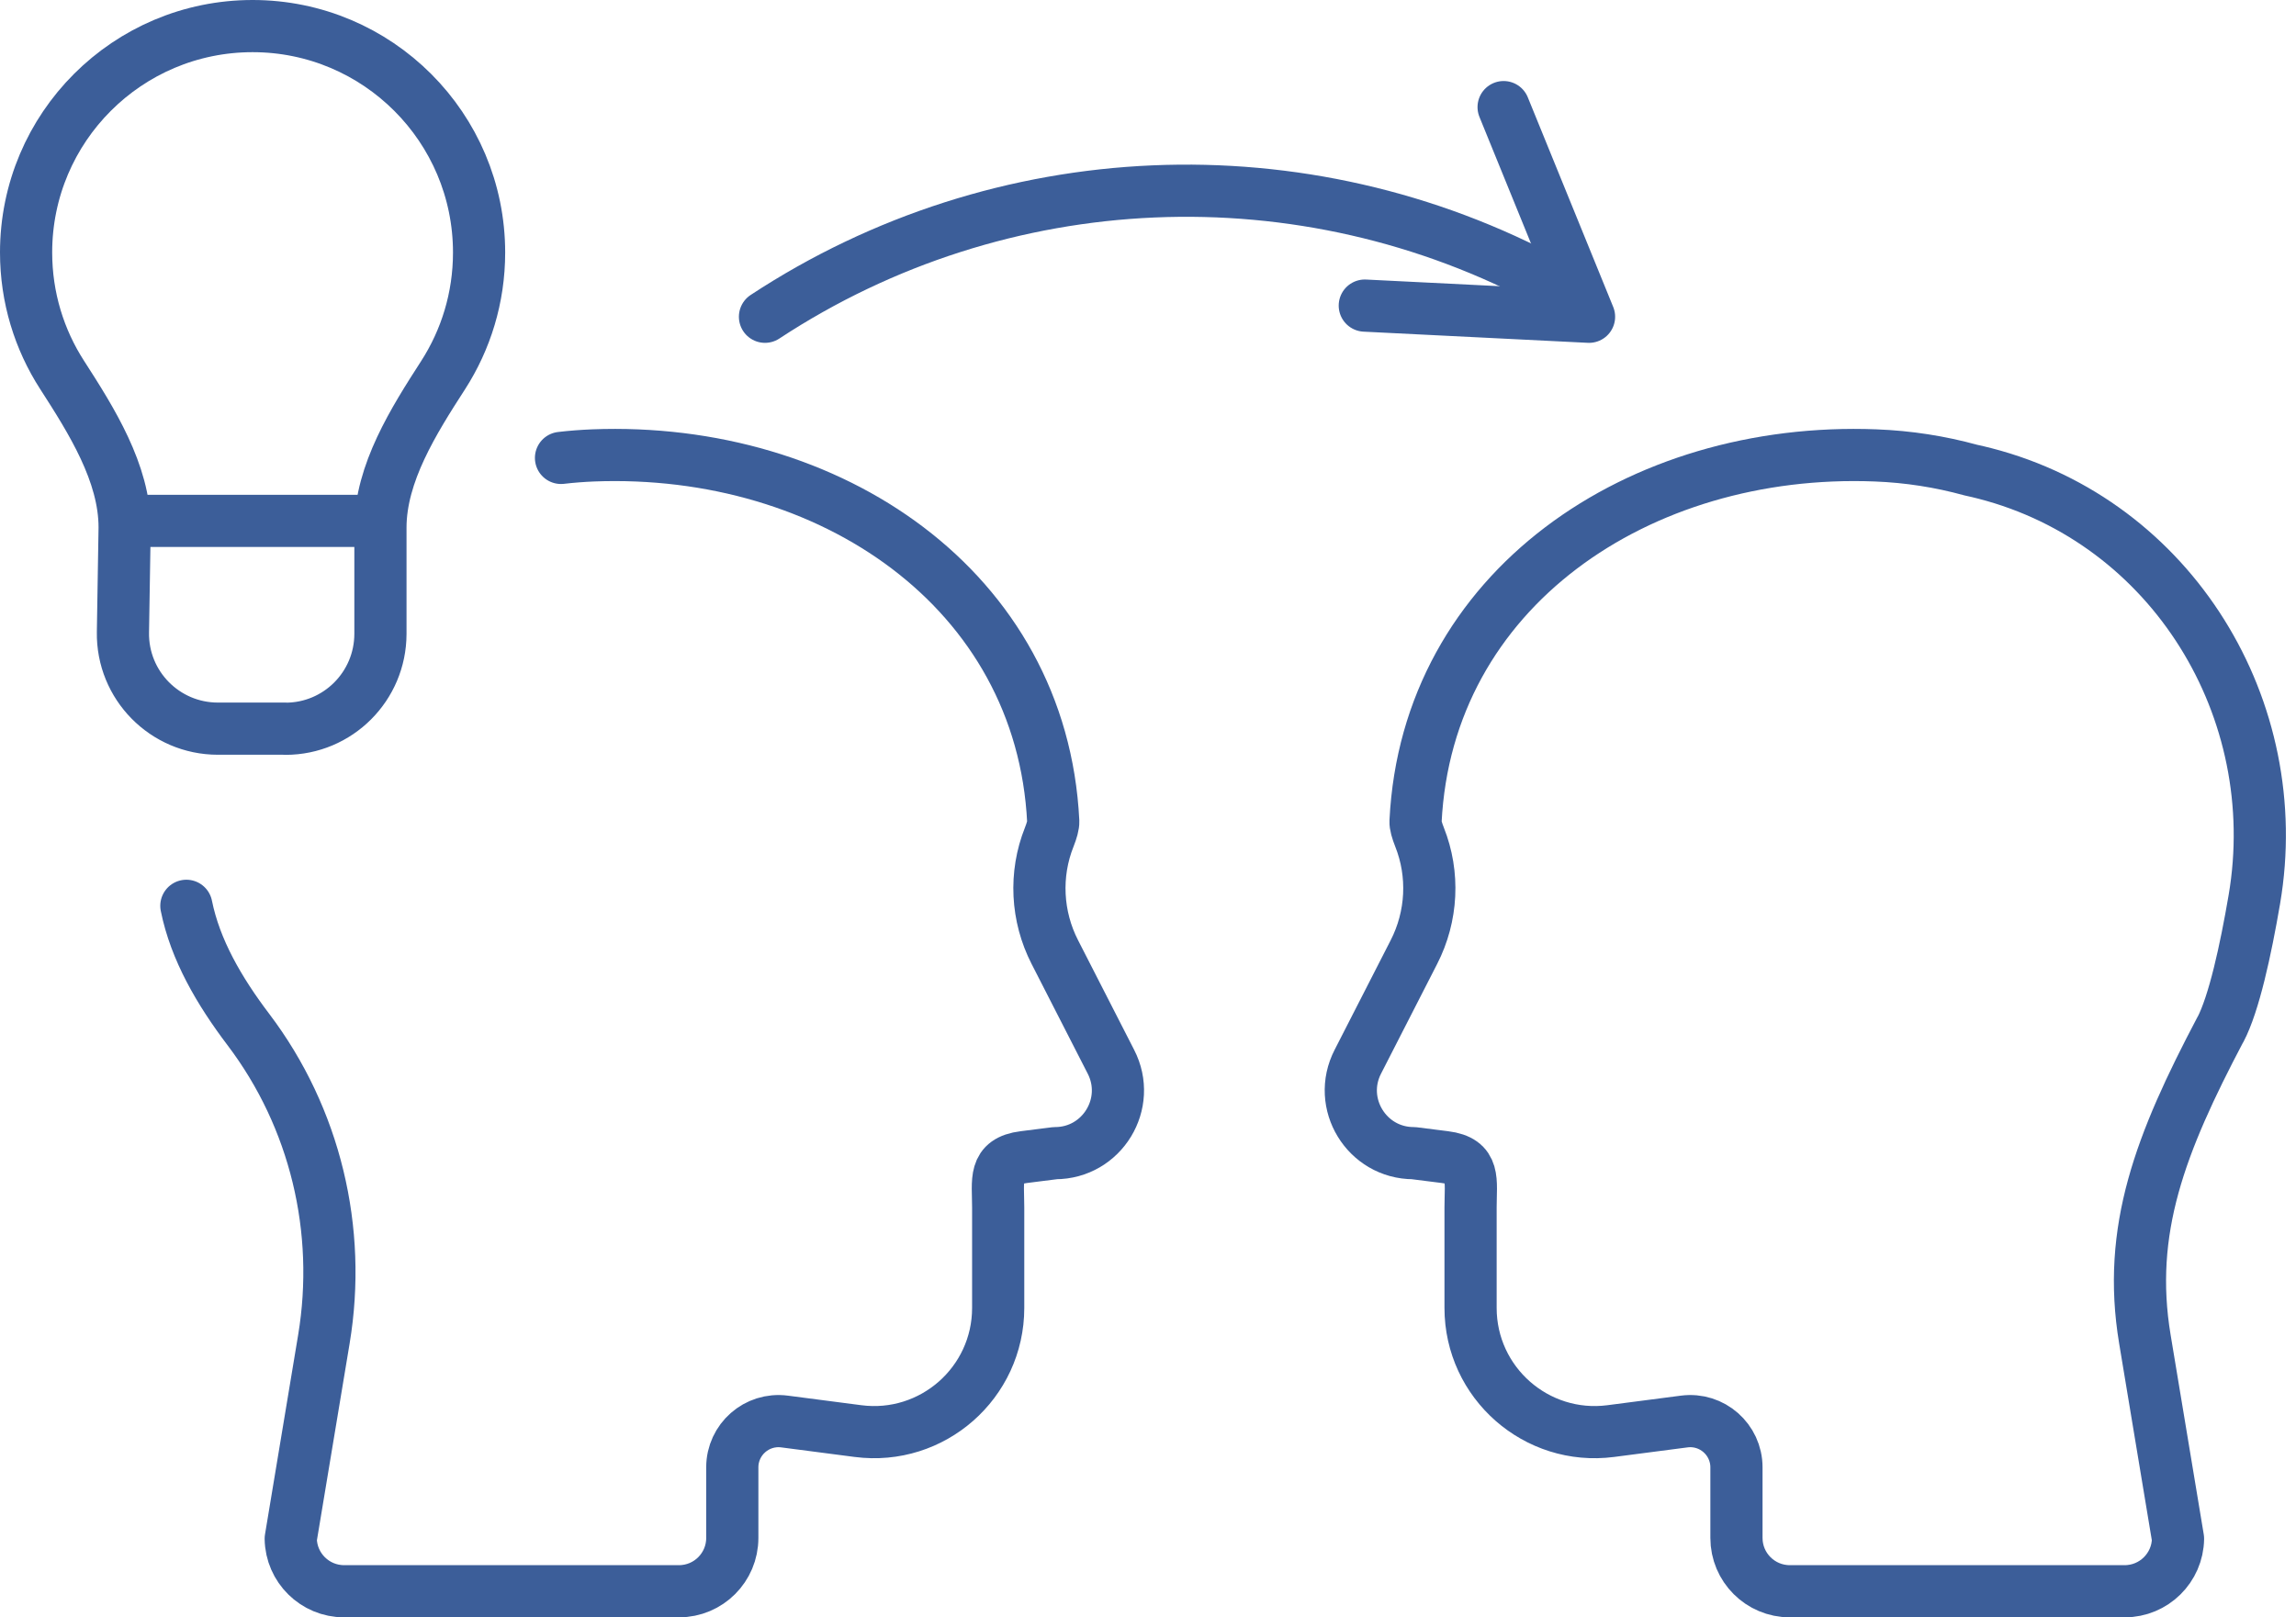
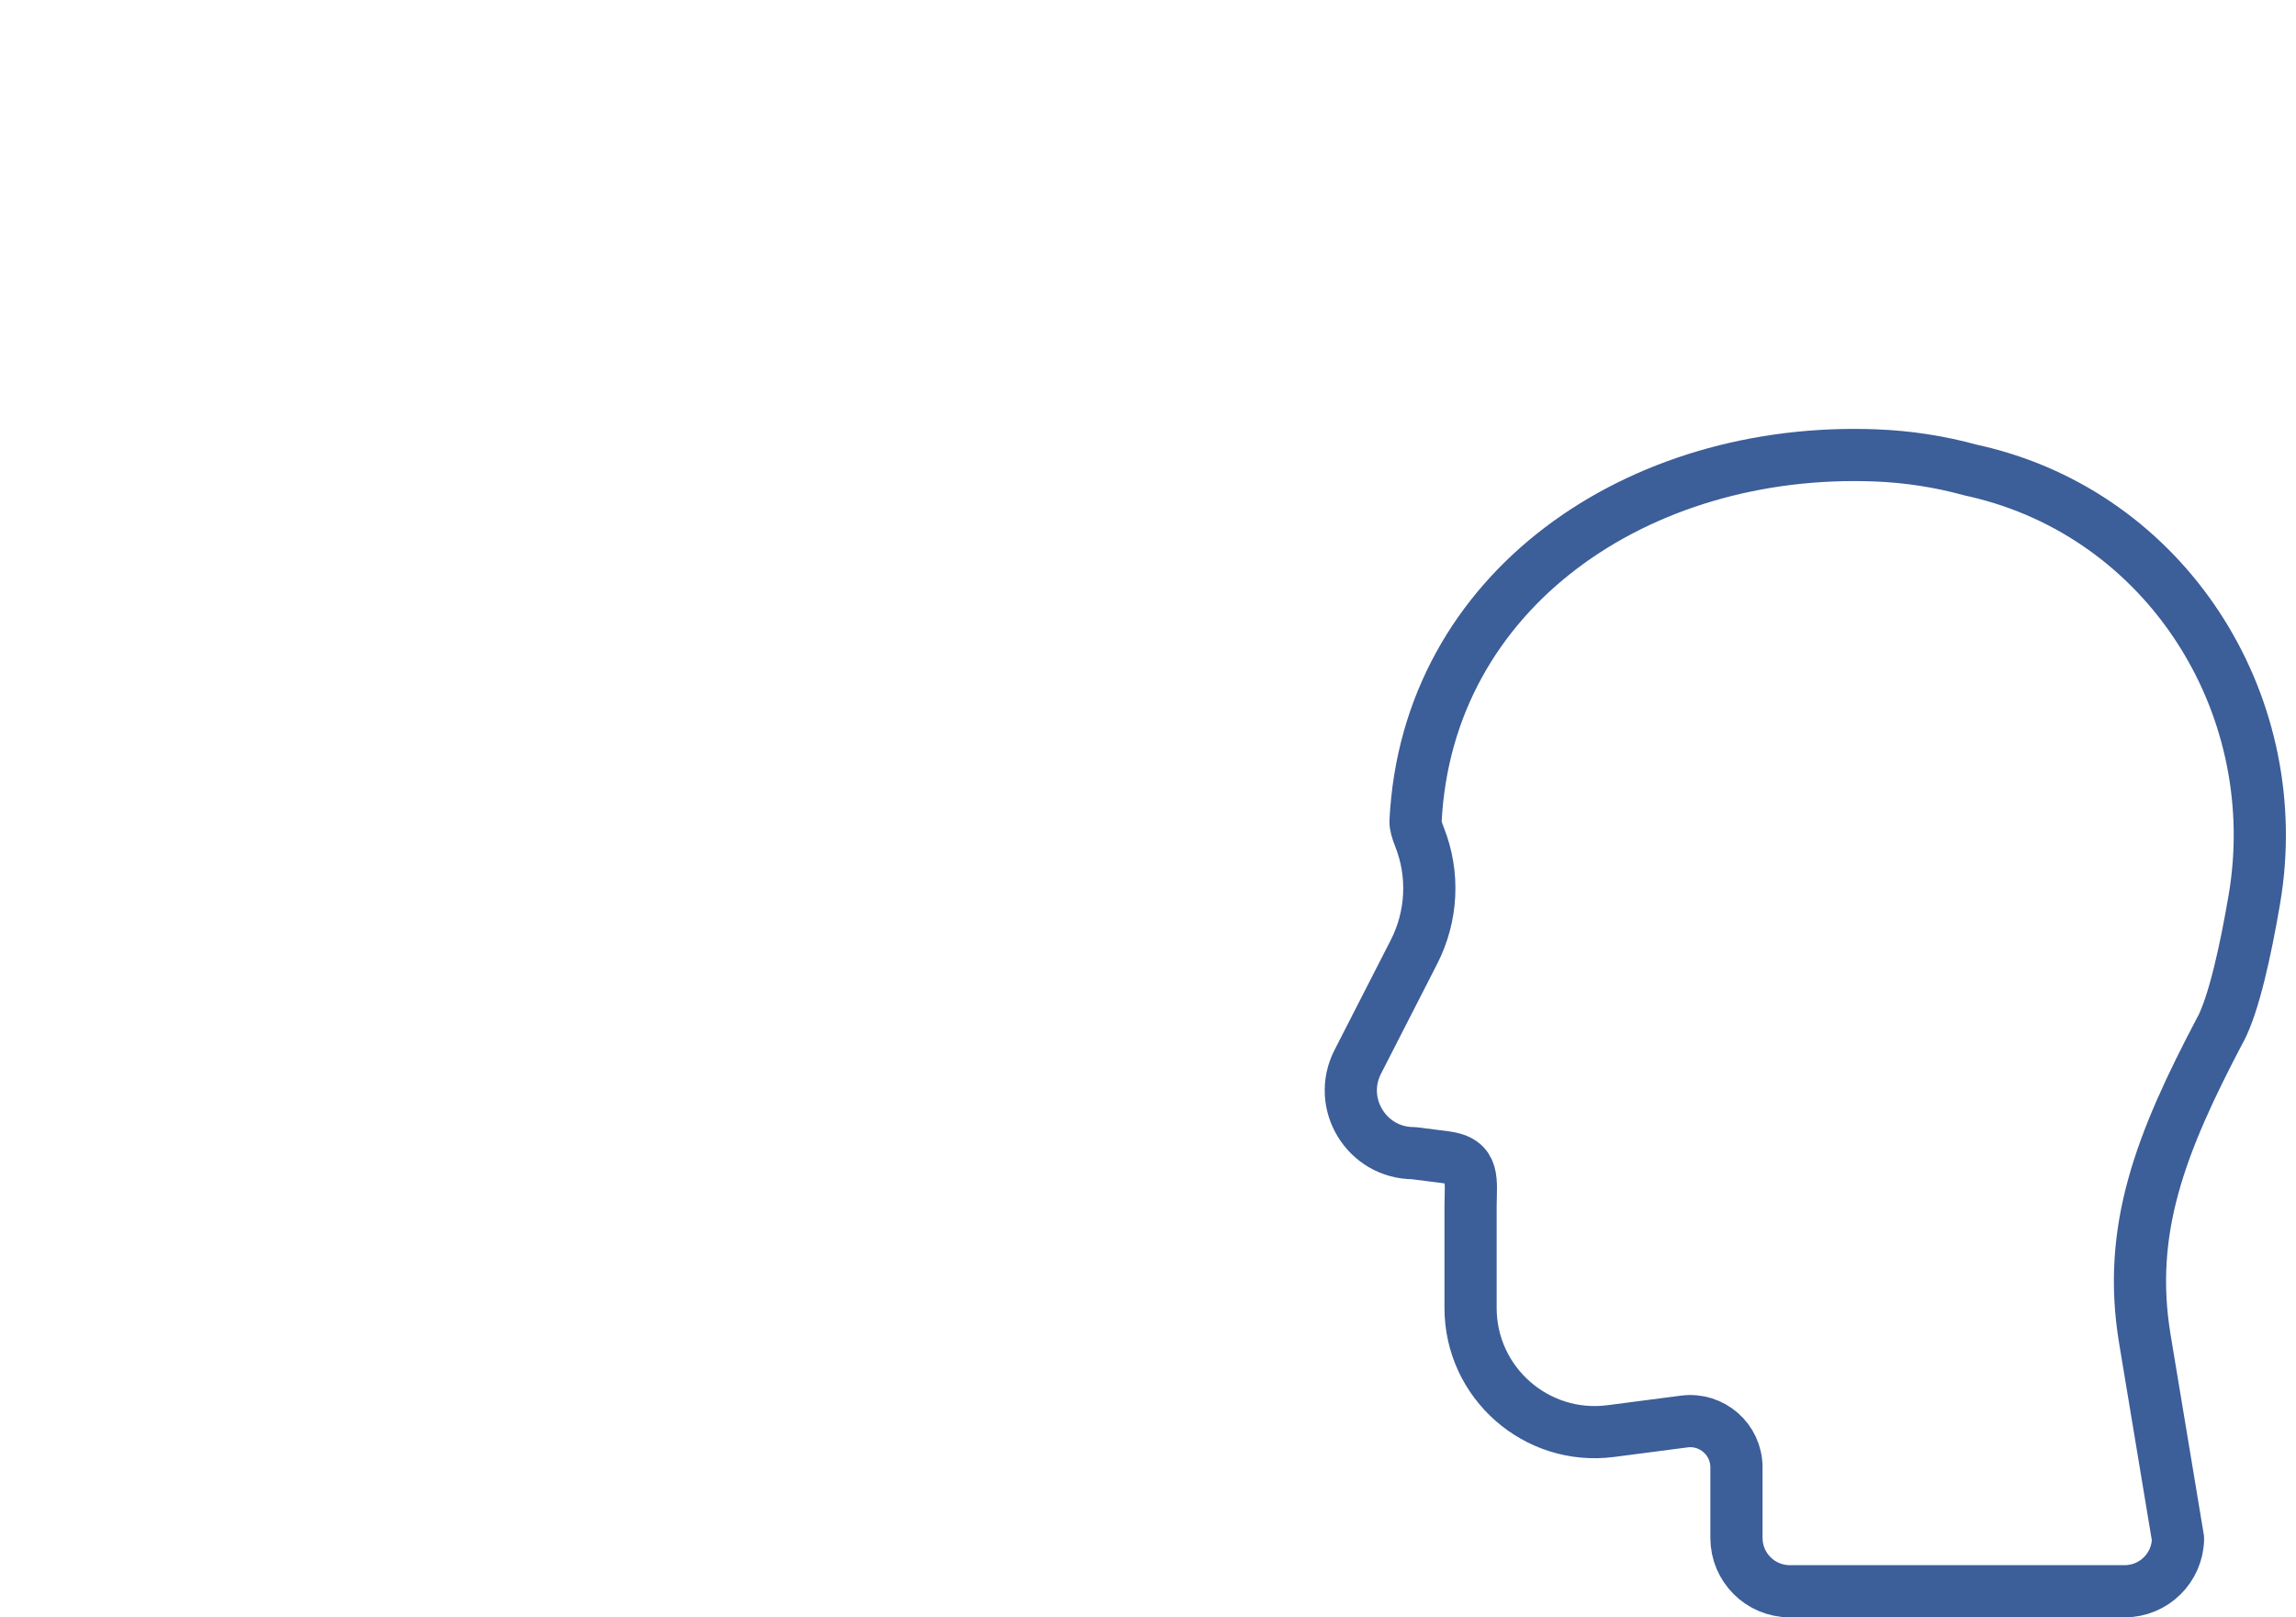
<svg xmlns="http://www.w3.org/2000/svg" width="88" height="62" viewBox="0 0 88 62" fill="none">
-   <path d="M7.143 34.724C7.482 36.412 8.404 37.994 9.52 39.467C12.082 42.85 13.109 47.151 12.414 51.336L11.143 58.986C11.16 60.103 12.071 61 13.188 61H26.023C27.153 61 28.067 60.086 28.067 58.956V56.25C28.067 55.182 29.005 54.356 30.067 54.493L32.885 54.86C35.734 55.23 38.258 53.011 38.258 50.138V46.292C38.258 45.247 38.059 44.504 39.244 44.357L40.44 44.206C42.241 44.206 43.405 42.299 42.576 40.696L40.429 36.498C39.727 35.128 39.645 33.519 40.214 32.091C40.313 31.841 40.374 31.625 40.368 31.488C39.929 22.598 31.813 17.105 22.735 17.458C22.321 17.475 21.91 17.506 21.502 17.554" stroke="#3C5E99" stroke-width="2" stroke-linecap="round" stroke-linejoin="round" />
  <path d="M85.101 39.467C82.803 43.83 81.513 47.151 82.208 51.336L83.478 58.986C83.461 60.103 82.55 61 81.434 61H68.599C67.469 61 66.554 60.086 66.554 58.956V56.25C66.554 55.182 65.616 54.356 64.555 54.493L61.736 54.86C58.887 55.23 56.363 53.011 56.363 50.138V46.292C56.363 45.247 56.562 44.504 55.377 44.357L54.182 44.206C52.381 44.206 51.216 42.299 52.045 40.696L54.192 36.498C54.894 35.128 54.976 33.519 54.408 32.091C54.309 31.841 54.247 31.625 54.254 31.488C54.692 22.598 62.808 17.105 71.886 17.458C73.143 17.506 74.362 17.698 75.533 18.02C75.718 18.061 75.9 18.102 76.081 18.15C83.245 19.999 87.649 27.19 86.403 34.484C86.07 36.433 85.622 38.481 85.105 39.467H85.101Z" stroke="#3C5E99" stroke-width="2" stroke-linecap="round" stroke-linejoin="round" />
-   <path d="M10.941 27.937C12.951 27.937 14.578 26.31 14.581 24.3V20.221C14.585 18.143 15.855 16.129 16.982 14.383C17.855 13.027 18.362 11.414 18.362 9.681C18.362 4.887 14.475 1 9.681 1C4.887 1 1 4.883 1 9.678C1 11.407 1.507 13.02 2.38 14.373C3.507 16.122 4.777 18.136 4.777 20.218L4.712 24.235C4.678 26.269 6.318 27.933 8.352 27.933H10.945L10.941 27.937Z" stroke="#3C5E99" stroke-width="2" stroke-linecap="round" stroke-linejoin="round" />
-   <path d="M4.825 19.968H14.403" stroke="#3C5E99" stroke-width="2" stroke-linecap="round" stroke-linejoin="round" />
-   <path d="M29.32 12.143C38.364 6.198 49.942 5.705 59.459 10.852" stroke="#3C5E99" stroke-width="2" stroke-linecap="round" stroke-linejoin="round" />
-   <path d="M57.63 4.106L60.904 12.143L52.309 11.715" stroke="#3C5E99" stroke-width="2" stroke-linecap="round" stroke-linejoin="round" />
</svg>